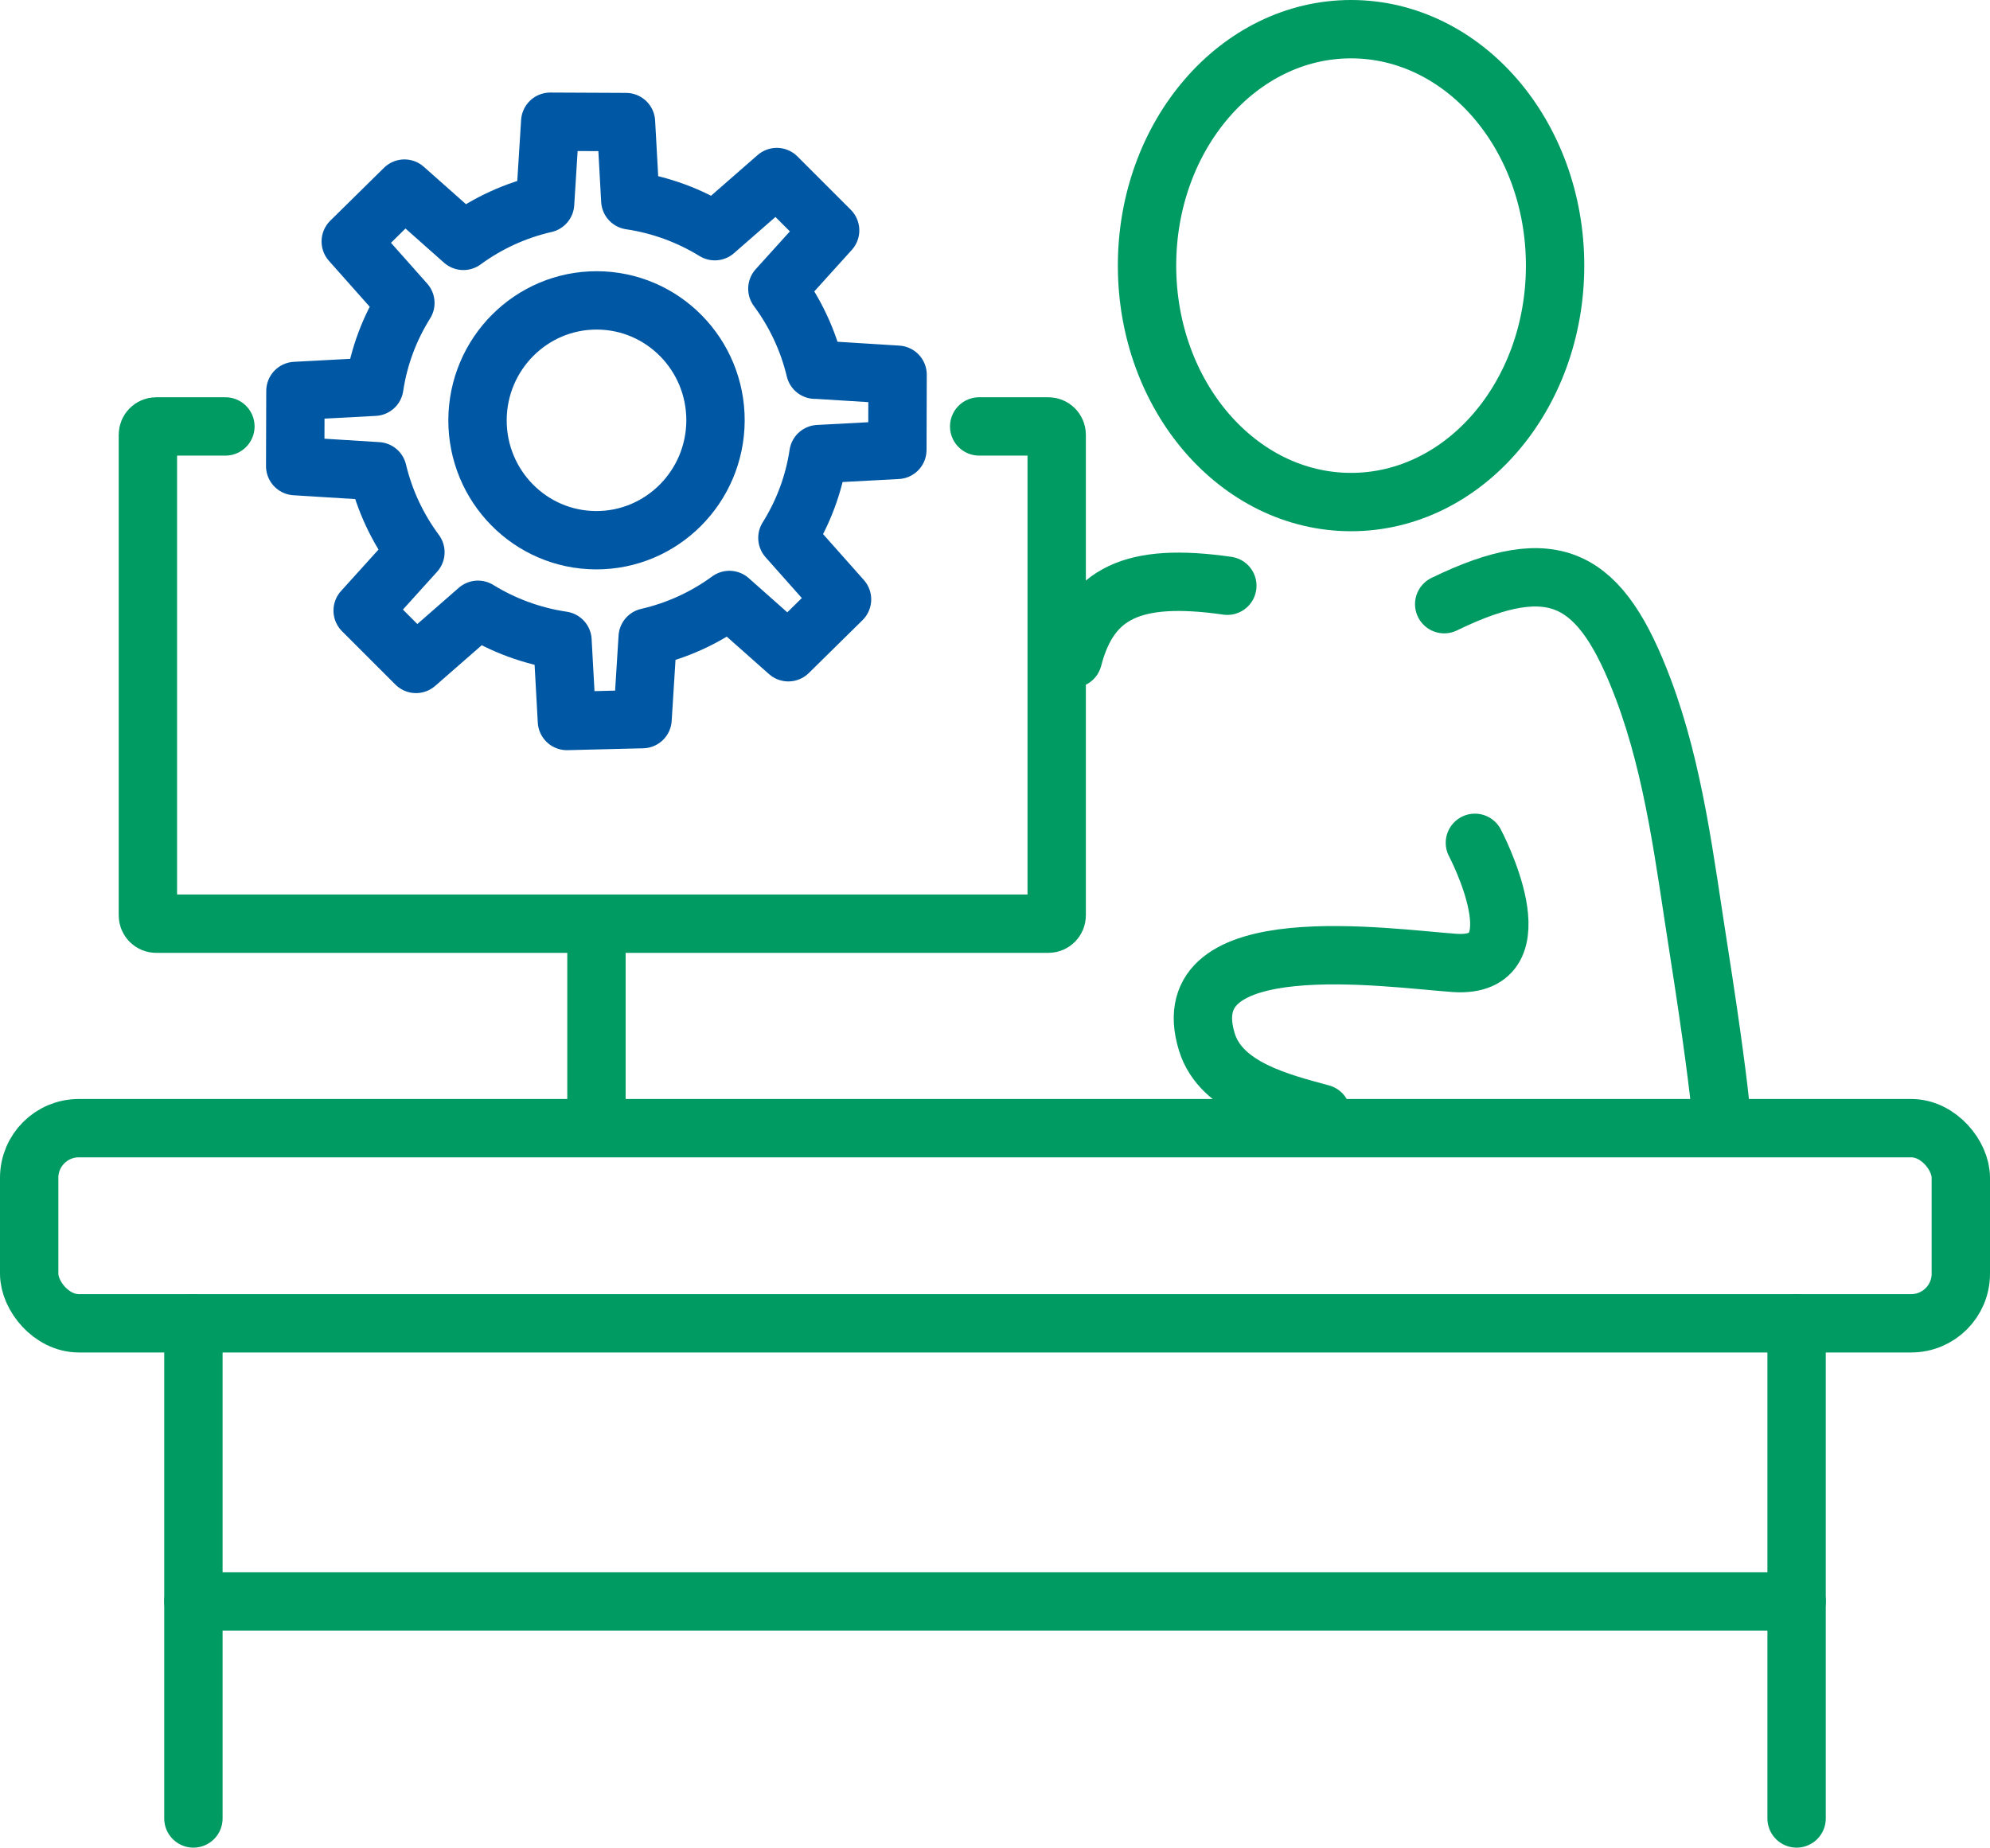
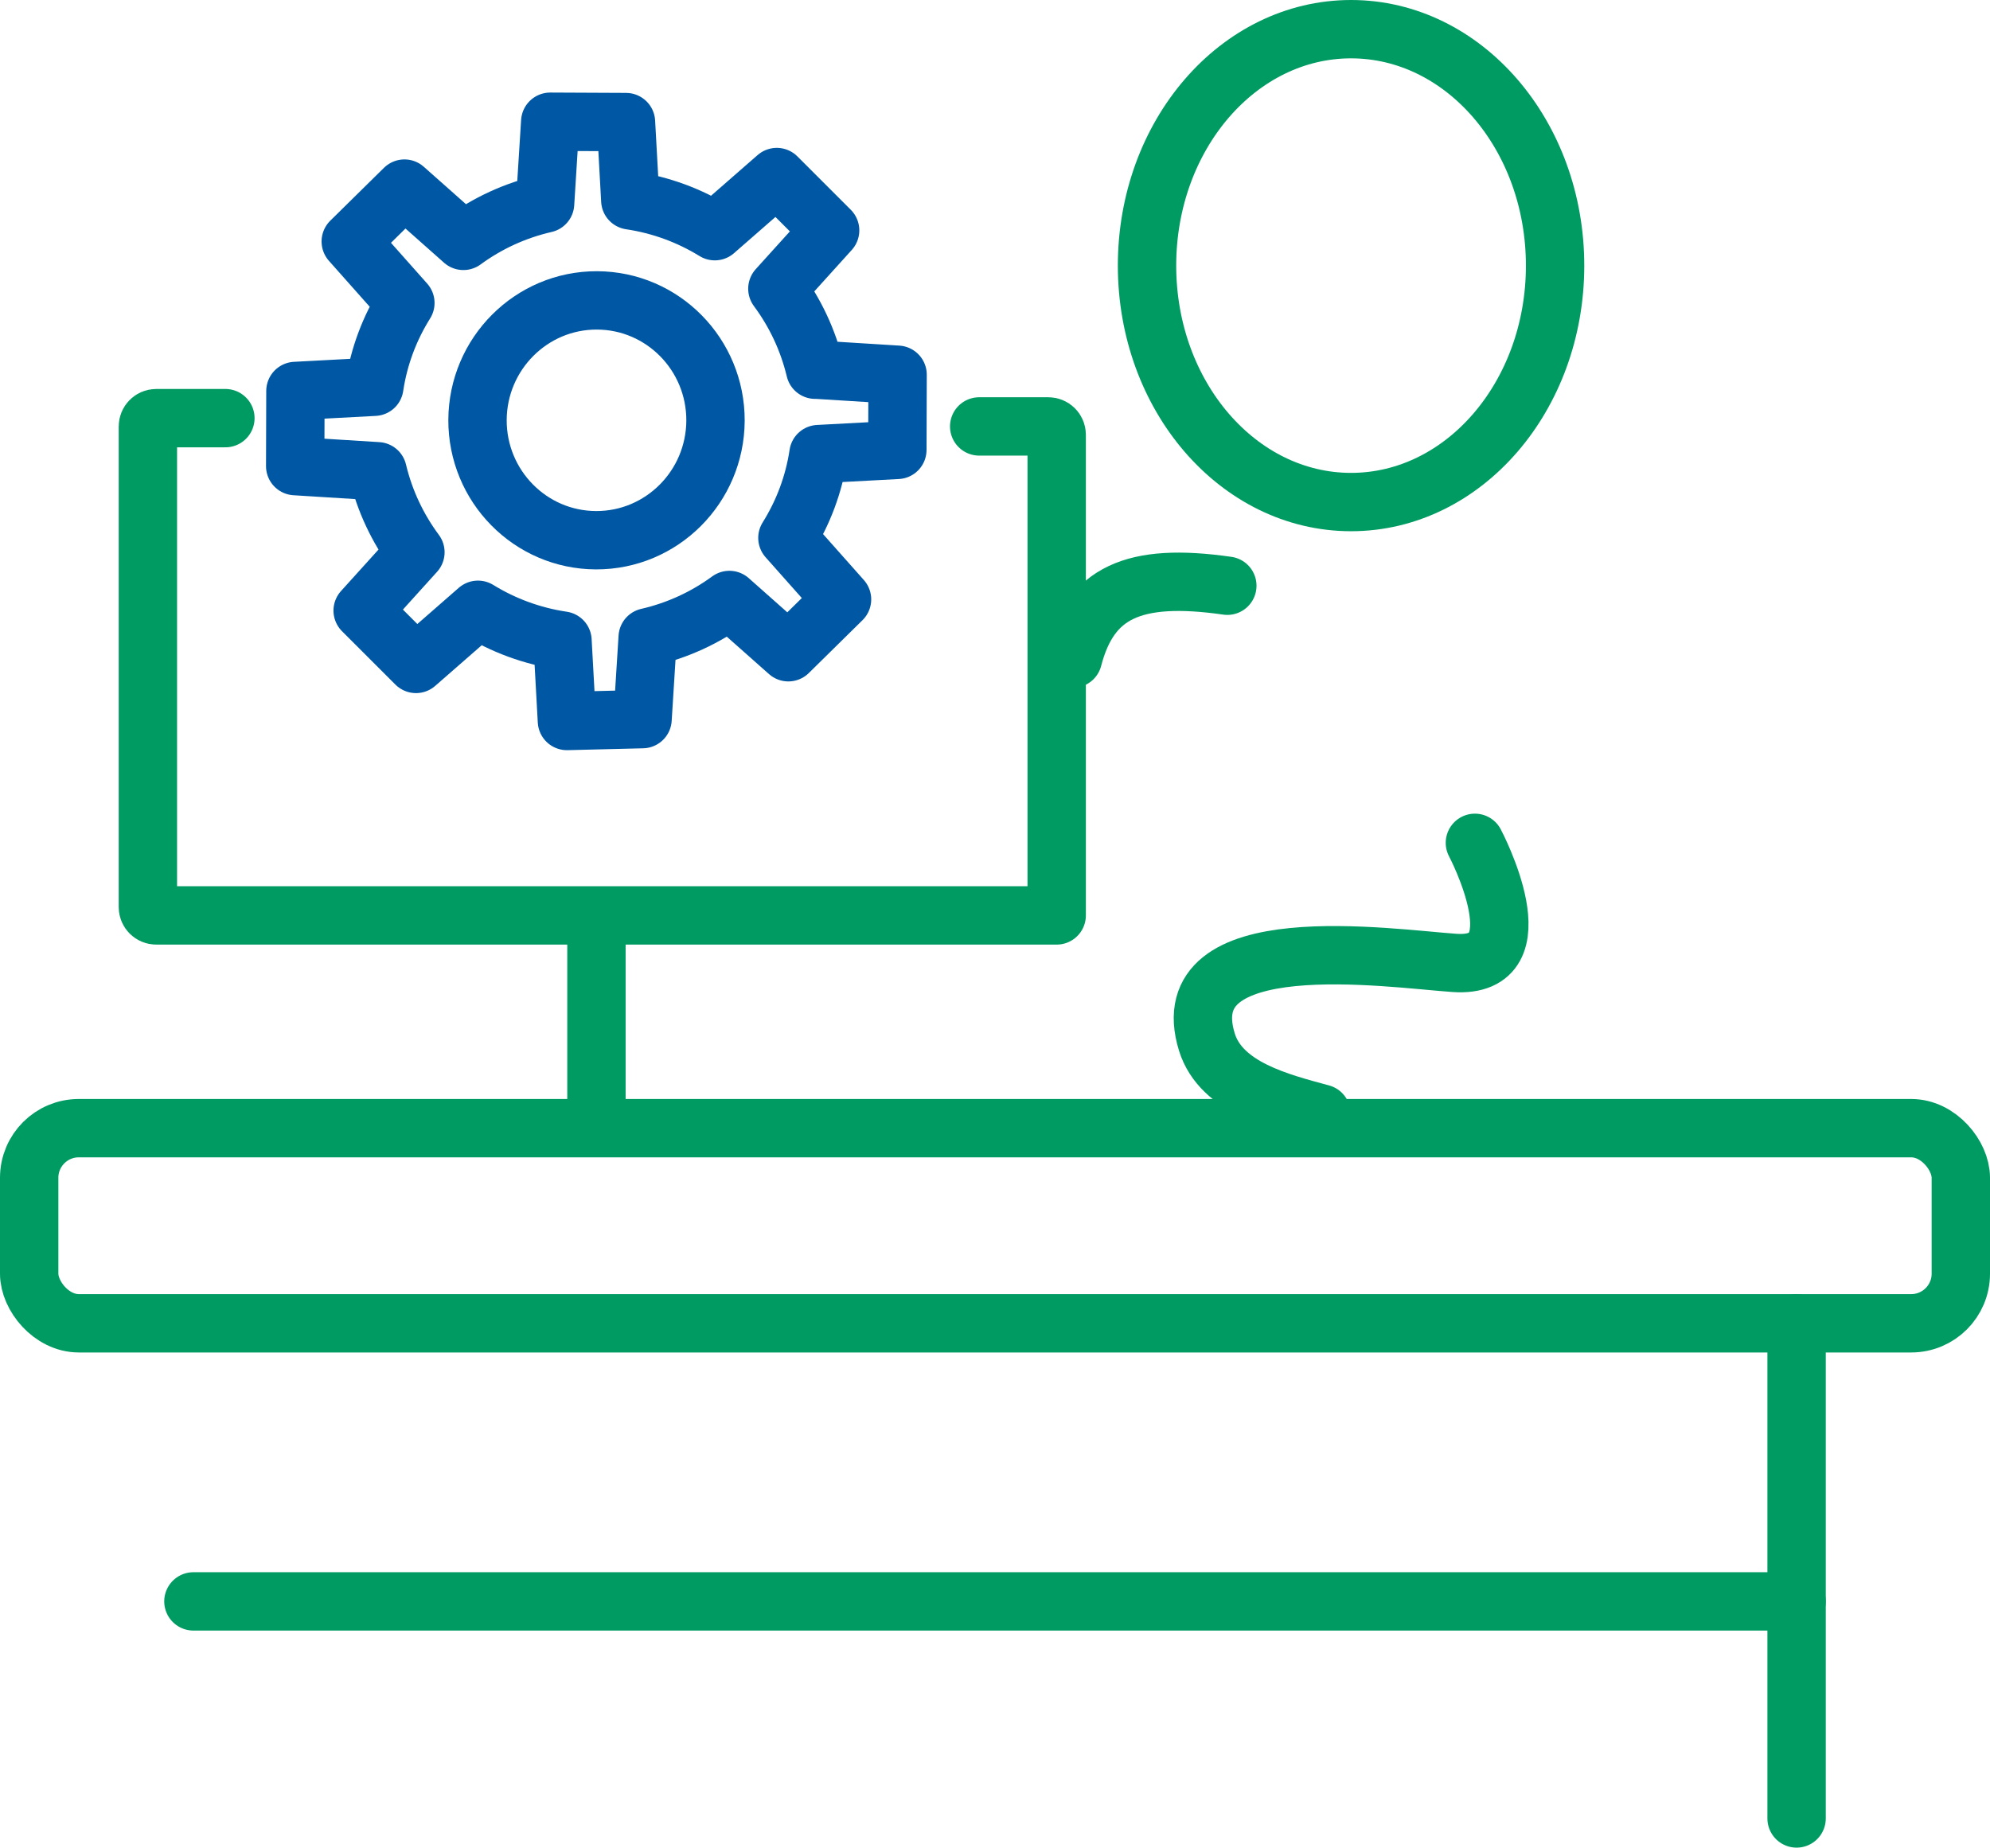
<svg xmlns="http://www.w3.org/2000/svg" id="_レイヤー_2" viewBox="0 0 170.49 158.32">
  <defs>
    <style>.cls-1{stroke:#0058a4;}.cls-1,.cls-2{fill:none;stroke-linecap:round;stroke-linejoin:round;stroke-width:5px;}.cls-2{stroke:#009b63;}</style>
  </defs>
  <g id="_レイヤー_1-2">
    <path class="cls-1" d="M40.91,35.98c.03-5.67,4.61-10.26,10.24-10.24,5.63.02,10.17,4.64,10.15,10.31-.03,5.67-4.61,10.26-10.24,10.24s-10.17-4.64-10.15-10.31Z" />
    <path class="cls-1" d="M69.84,31.67l7.06.44-.02,6.44-6.76.36h0c-.39,2.61-1.32,5.04-2.66,7.18l4.68,5.27-4.6,4.53-5.05-4.48c-2.06,1.51-4.43,2.61-7,3.2l-.44,7.01-6.48.16-.38-6.89c-2.63-.39-5.08-1.31-7.24-2.64l-5.31,4.64-4.57-4.57,4.52-5c-1.52-2.05-2.63-4.39-3.24-6.94l-7.06-.44.02-6.44,6.76-.36c.39-2.61,1.32-5.04,2.66-7.18l-4.68-5.27,4.6-4.53,5.05,4.48c2.06-1.51,4.43-2.61,7-3.2l.44-7.01,6.49.03.37,6.71c2.63.39,5.08,1.31,7.24,2.64l5.31-4.64,4.57,4.57-4.52,5c1.52,2.05,2.63,4.39,3.24,6.94h0Z" />
    <rect class="cls-2" x="2.5" y="96.67" width="165.49" height="16.72" rx="4.25" ry="4.25" />
-     <polyline class="cls-2" points="16.57 155.82 16.57 137.22 16.57 113.4" />
    <polyline class="cls-2" points="153.92 155.82 153.92 137.22 153.92 113.4" />
    <line class="cls-2" x1="153.92" y1="137.22" x2="16.57" y2="137.22" />
-     <path class="cls-2" d="M83.89,36.54h5.93c.39,0,.71.32.71.71v41.19c0,.39-.32.71-.71.71H13.38c-.39,0-.71-.32-.71-.71v-41.19c0-.39.32-.71.71-.71h5.93" />
+     <path class="cls-2" d="M83.89,36.54h5.93c.39,0,.71.32.71.71v41.19H13.38c-.39,0-.71-.32-.71-.71v-41.19c0-.39.32-.71.71-.71h5.93" />
    <line class="cls-2" x1="51.1" y1="95.41" x2="51.1" y2="79.16" />
    <ellipse class="cls-2" cx="115.75" cy="22.76" rx="17.48" ry="20.26" />
-     <path class="cls-2" d="M123.73,51.77c9.49-4.62,13.44-2.33,17.06,7.28,2.68,7.13,3.56,14.86,4.74,22.34,1.2,7.64,1.72,11.94,1.93,14.02" />
    <path class="cls-2" d="M91.92,56.43c1.47-5.63,5.14-7.4,13.23-6.24" />
    <path class="cls-2" d="M126.36,72.22s5.72,10.81-1.75,10.29c-5.55-.38-24.31-3.22-21.21,6.79,1.22,3.93,6.32,5.17,9.81,6.12" />
  </g>
</svg>